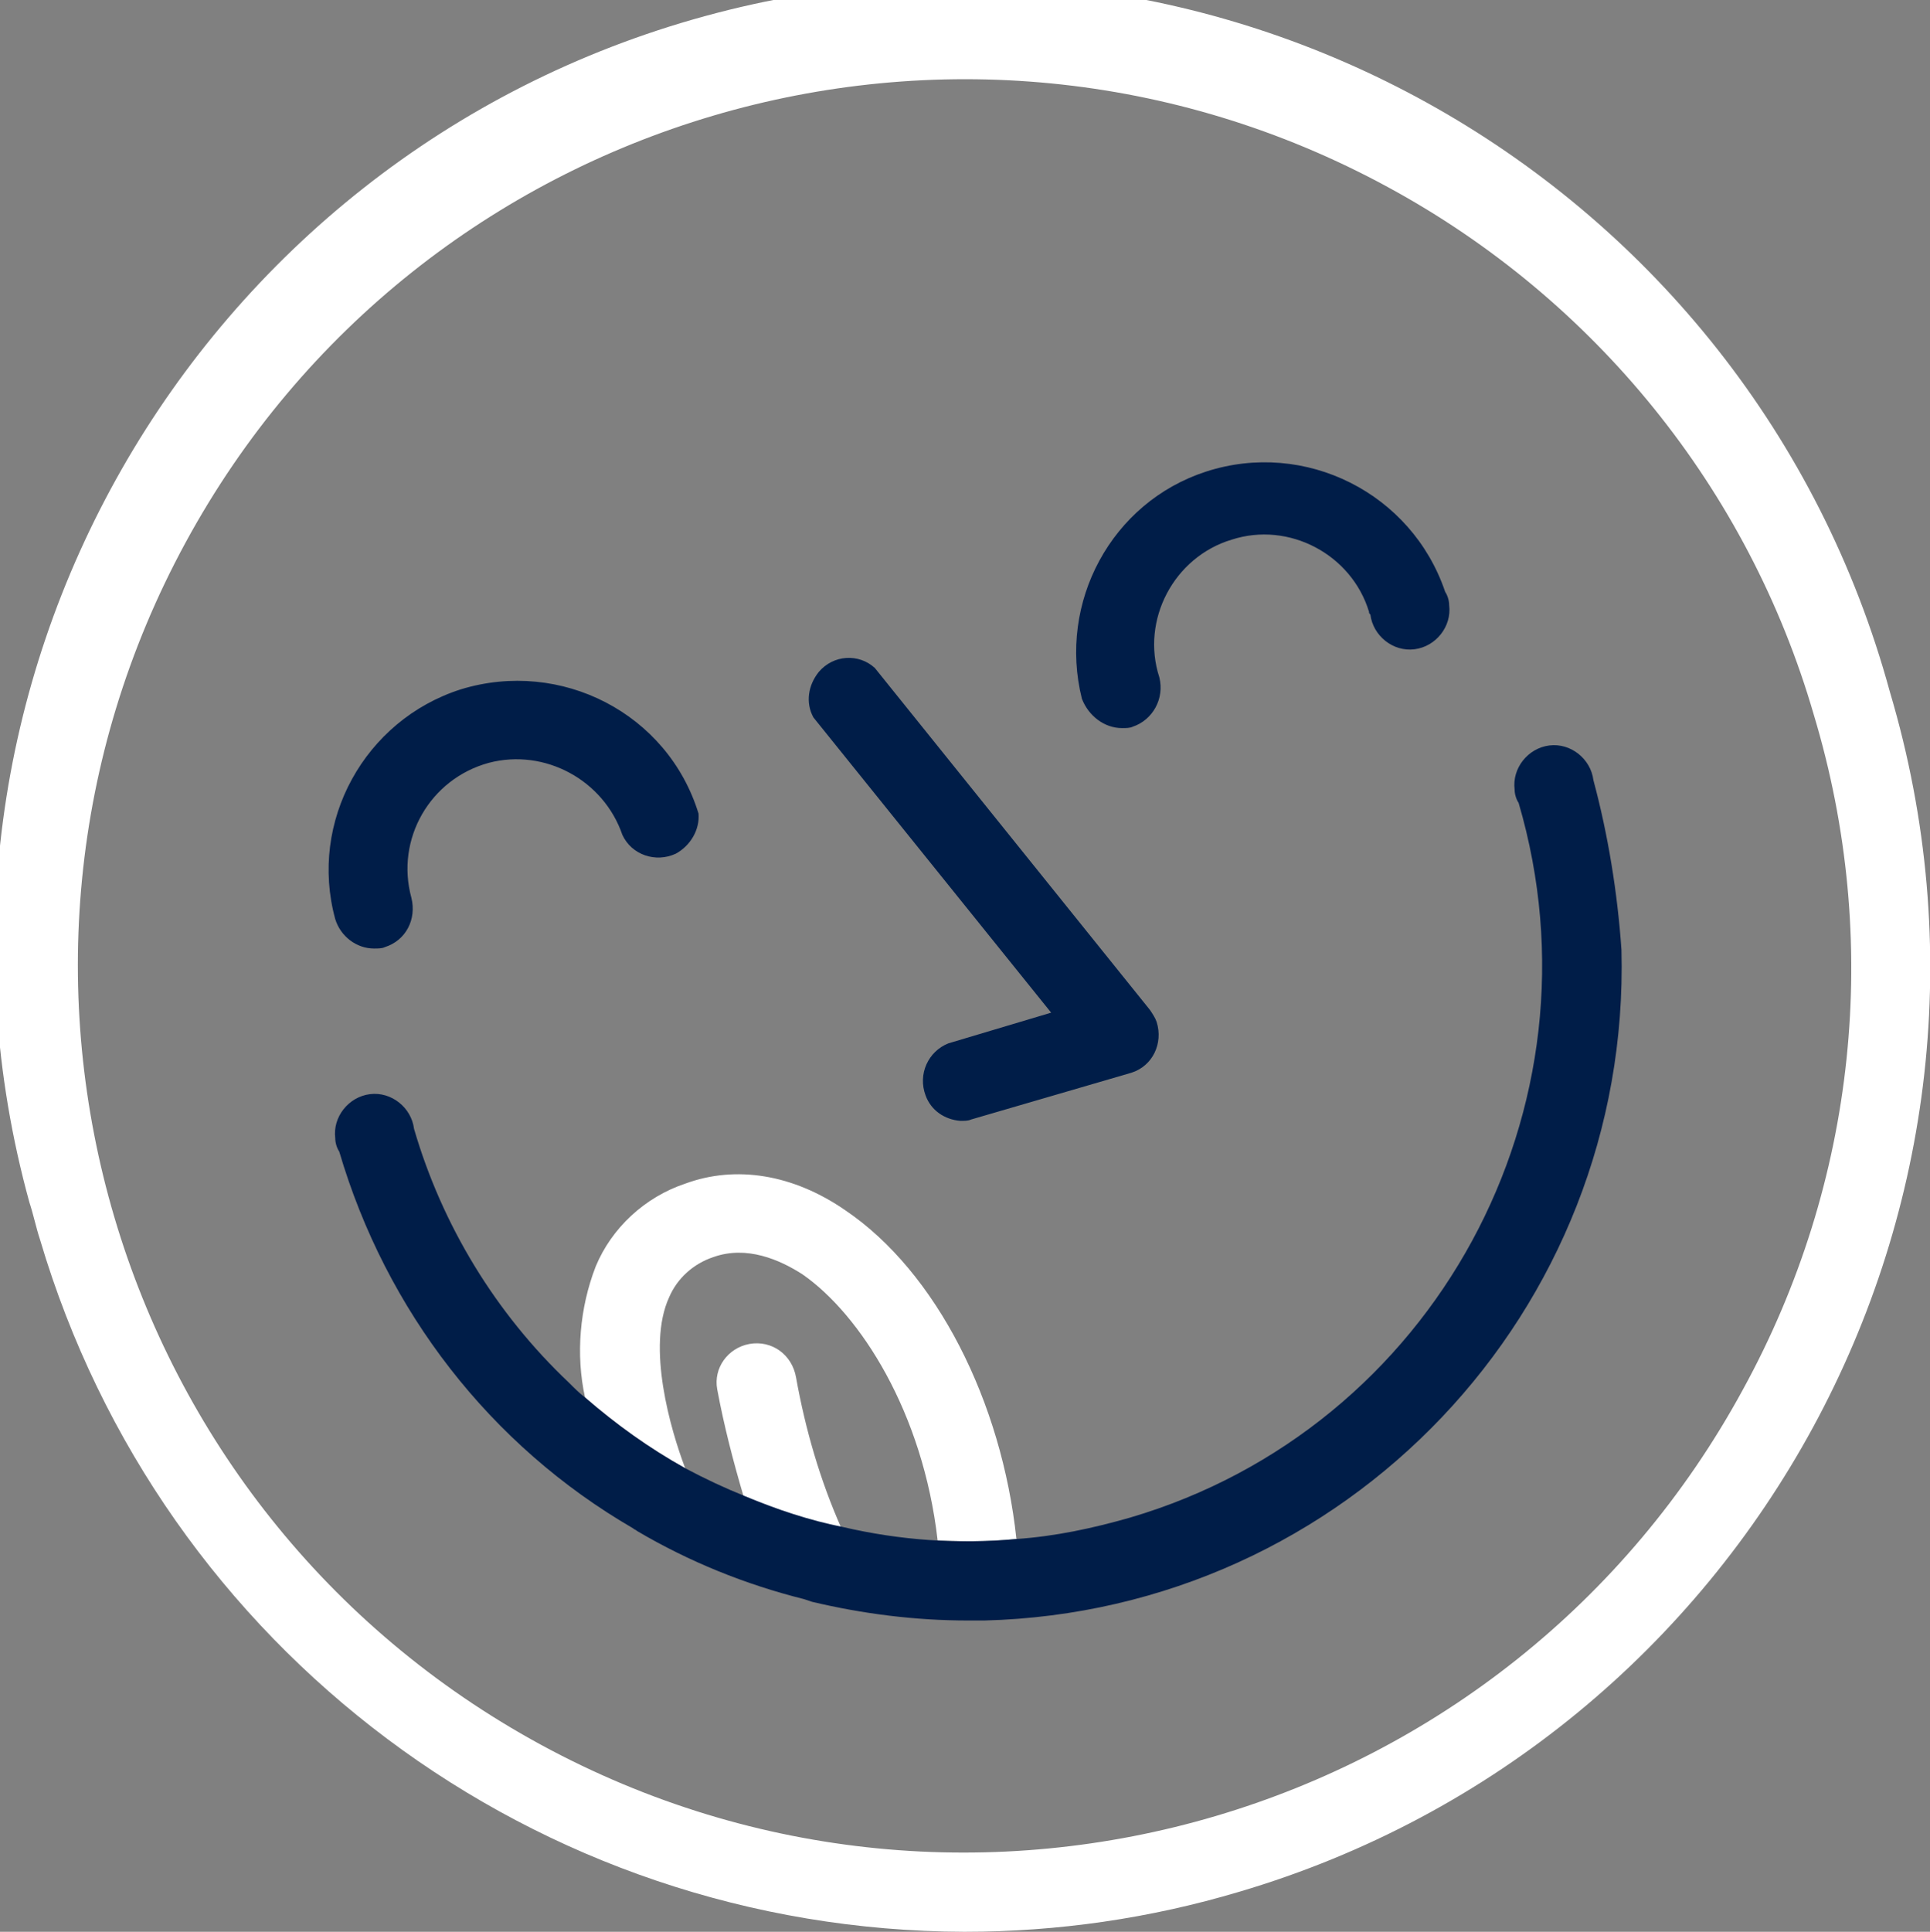
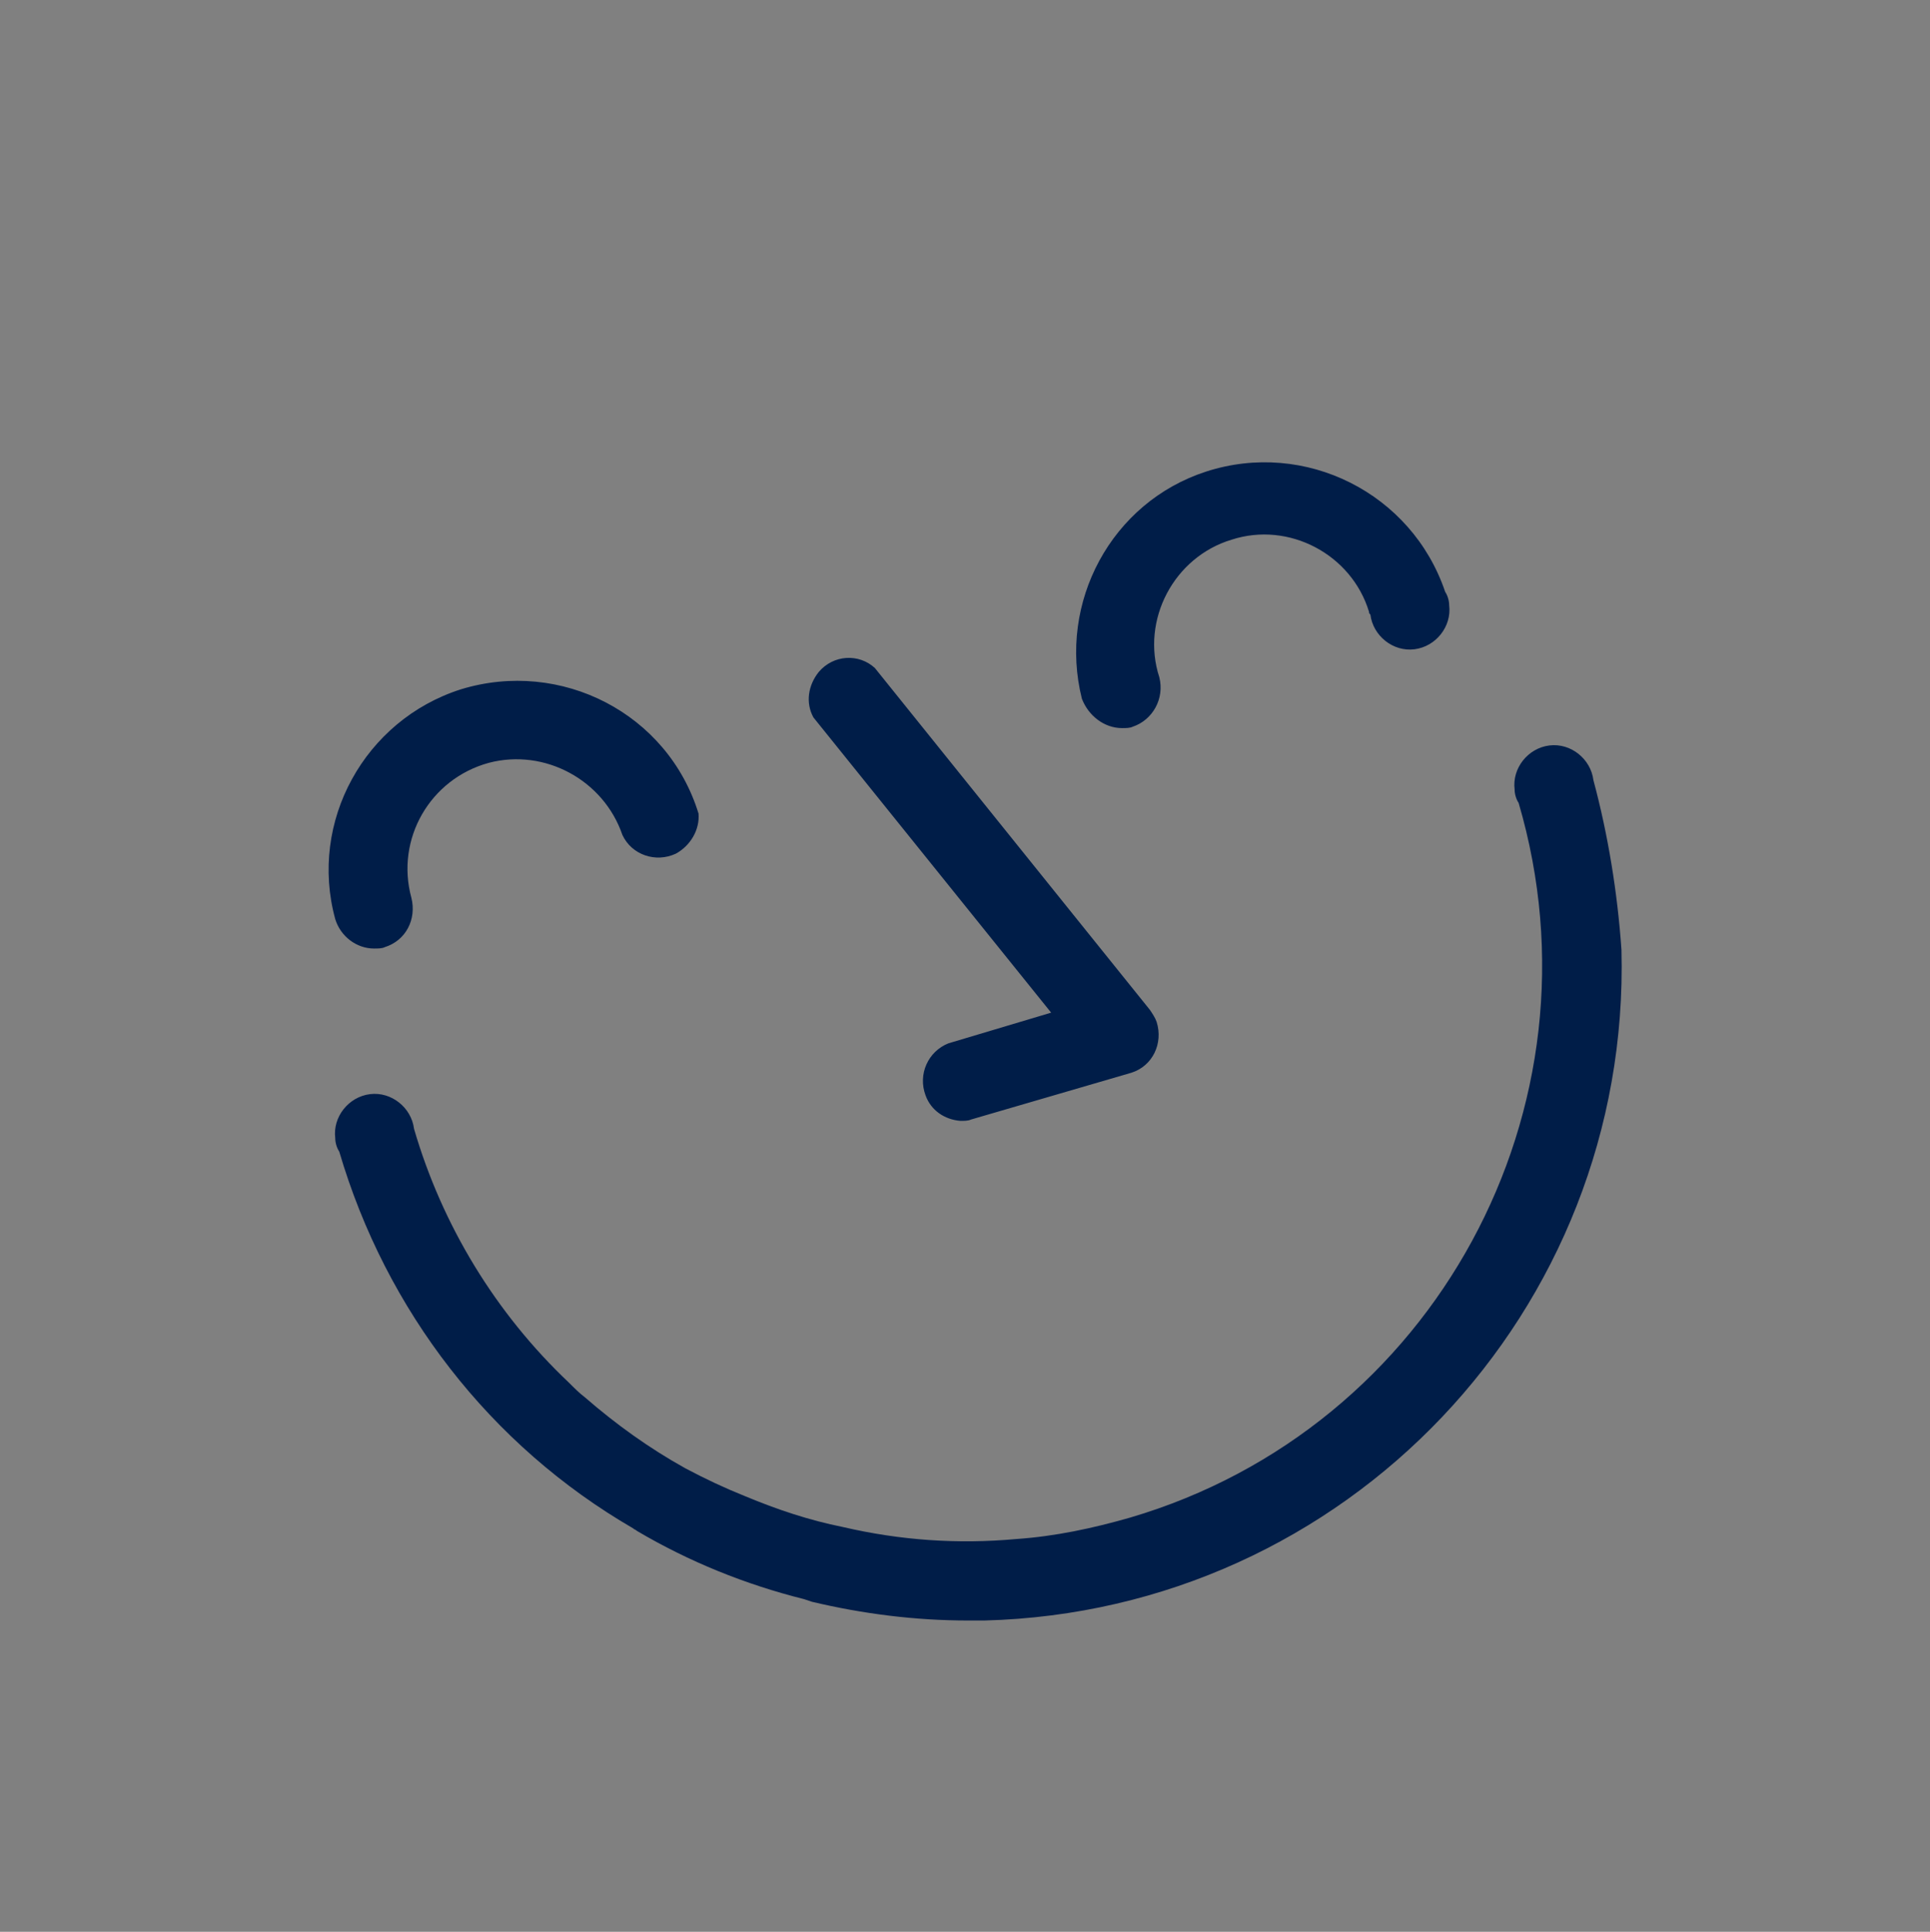
<svg xmlns="http://www.w3.org/2000/svg" version="1.1" id="svg12" x="0px" y="0px" viewBox="0 0 144.5 144.6" style="enable-background:new 0 0 144.5 144.6;" xml:space="preserve">
  <rect x="0" y="0" width="144.5" height="144.6" fill="#808080" stroke="none" />
  <style type="text/css">
	.st0{fill:#FFFFFF;}
	.st1{fill:#001D48;}
</style>
  <g id="Calque_2_1_">
    <g id="Calque_1-2">
-       <path id="path6" class="st0" d="M141.5,51.8C131,13.3,91.2-9.3,52.8,1.2S-8.4,51.5,2.2,90c0.3,0.9,0.5,1.9,0.8,2.8    c9.1,30.7,37.2,51.7,69.2,51.8c7,0,13.9-1,20.6-3C131,130.3,152.9,90.1,141.5,51.8L141.5,51.8z M130.5,104    c-17.5,32.2-57.8,44.1-90,26.6s-44.1-57.8-26.6-90s57.8-44.1,90-26.6c15.5,8.4,27,22.6,31.9,39.5C140.9,70.4,139,88.5,130.5,104    L130.5,104z M63.3,90.6c-3.9-2.7-8.2-3.4-12-2c-3,1-5.5,3.3-6.7,6.2c-1.2,3.1-1.5,6.6-0.8,9.8c2.3,2,4.8,3.8,7.5,5.3    c-1.1-2.9-2.9-9.1-1.2-12.8c0.6-1.4,1.8-2.5,3.3-3c2.5-0.9,5,0.2,6.7,1.3c4.3,3,9,10.3,10.1,19.9c2,0.1,4,0.1,5.9-0.1    C75,104.9,70.1,95.2,63.3,90.6z M73.2,121.3h0.3H73H73.2z M56.1,100.6c-1.6,0.3-2.7,1.8-2.4,3.4c0.5,2.7,1.2,5.4,2,8.1    c2.3,1,4.8,1.7,7.3,2.3c-1.6-3.6-2.7-7.4-3.4-11.3C59.3,101.4,57.8,100.3,56.1,100.6L56.1,100.6z" />
      <path id="path8" class="st1" d="M28,71c0.3,0,0.6,0,0.8-0.1c1.6-0.5,2.4-2.1,2-3.7c-1.2-4.4,1.4-8.9,5.8-10.1    c4.2-1.1,8.6,1.3,10,5.4c0.7,1.5,2.5,2.1,4,1.4c1.1-0.6,1.8-1.8,1.7-3C50,53.4,42,49.3,34.5,51.6c-7.2,2.3-11.4,9.9-9.4,17.2    C25.5,70.1,26.7,71,28,71z M84,54.5c0.3,0,0.6,0,0.8-0.1c1.5-0.5,2.4-2.1,2-3.7c-1.4-4.3,1.1-9,5.4-10.3c4.3-1.4,9,1.1,10.3,5.4    c0,0.1,0,0.1,0.1,0.2c0.2,1.6,1.7,2.8,3.3,2.6c1.6-0.2,2.8-1.7,2.6-3.3c0-0.3-0.1-0.7-0.3-1c-2.5-7.4-10.5-11.4-17.9-9    c-7.1,2.3-11.1,9.8-9.3,17C81.5,53.6,82.7,54.5,84,54.5z M78.7,75.8l-7.7,2.3c-1.5,0.6-2.3,2.3-1.7,3.9c0.4,1.1,1.4,1.8,2.6,1.9    c0.3,0,0.6,0,0.8-0.1l12-3.5c1.6-0.5,2.4-2.2,1.9-3.8c-0.1-0.3-0.3-0.6-0.5-0.9L65.5,50c-1.2-1.1-3.1-1-4.2,0.3    c-0.8,1-1,2.3-0.4,3.4L78.7,75.8z M119.3,58.4c-0.2-1.6-1.7-2.8-3.3-2.6c-1.6,0.2-2.8,1.7-2.6,3.3c0,0.3,0.1,0.7,0.3,1    c6.7,22.8-6.3,46.8-29.1,53.5c-2.8,0.8-5.6,1.4-8.5,1.6c-4.4,0.4-8.7,0.1-13-0.9c-2.5-0.5-4.9-1.3-7.3-2.3c-1.5-0.6-3-1.3-4.5-2.1    c-2.7-1.5-5.2-3.3-7.5-5.3c-0.4-0.3-0.8-0.7-1.2-1.1c-5.5-5.2-9.5-11.8-11.6-19c-0.2-1.6-1.7-2.8-3.3-2.6    c-1.6,0.2-2.8,1.7-2.6,3.3c0,0.3,0.1,0.7,0.3,1c3.5,11.9,11.3,22,22,28.2c0.1,0.1,0.2,0.1,0.3,0.2c3.9,2.3,8.1,4,12.5,5.1l0.6,0.2    c3.8,0.9,7.7,1.4,11.7,1.4h1.2c27.1-0.7,48.4-23.2,47.7-50.2C121.1,66.8,120.4,62.5,119.3,58.4L119.3,58.4z" />
    </g>
  </g>
</svg>